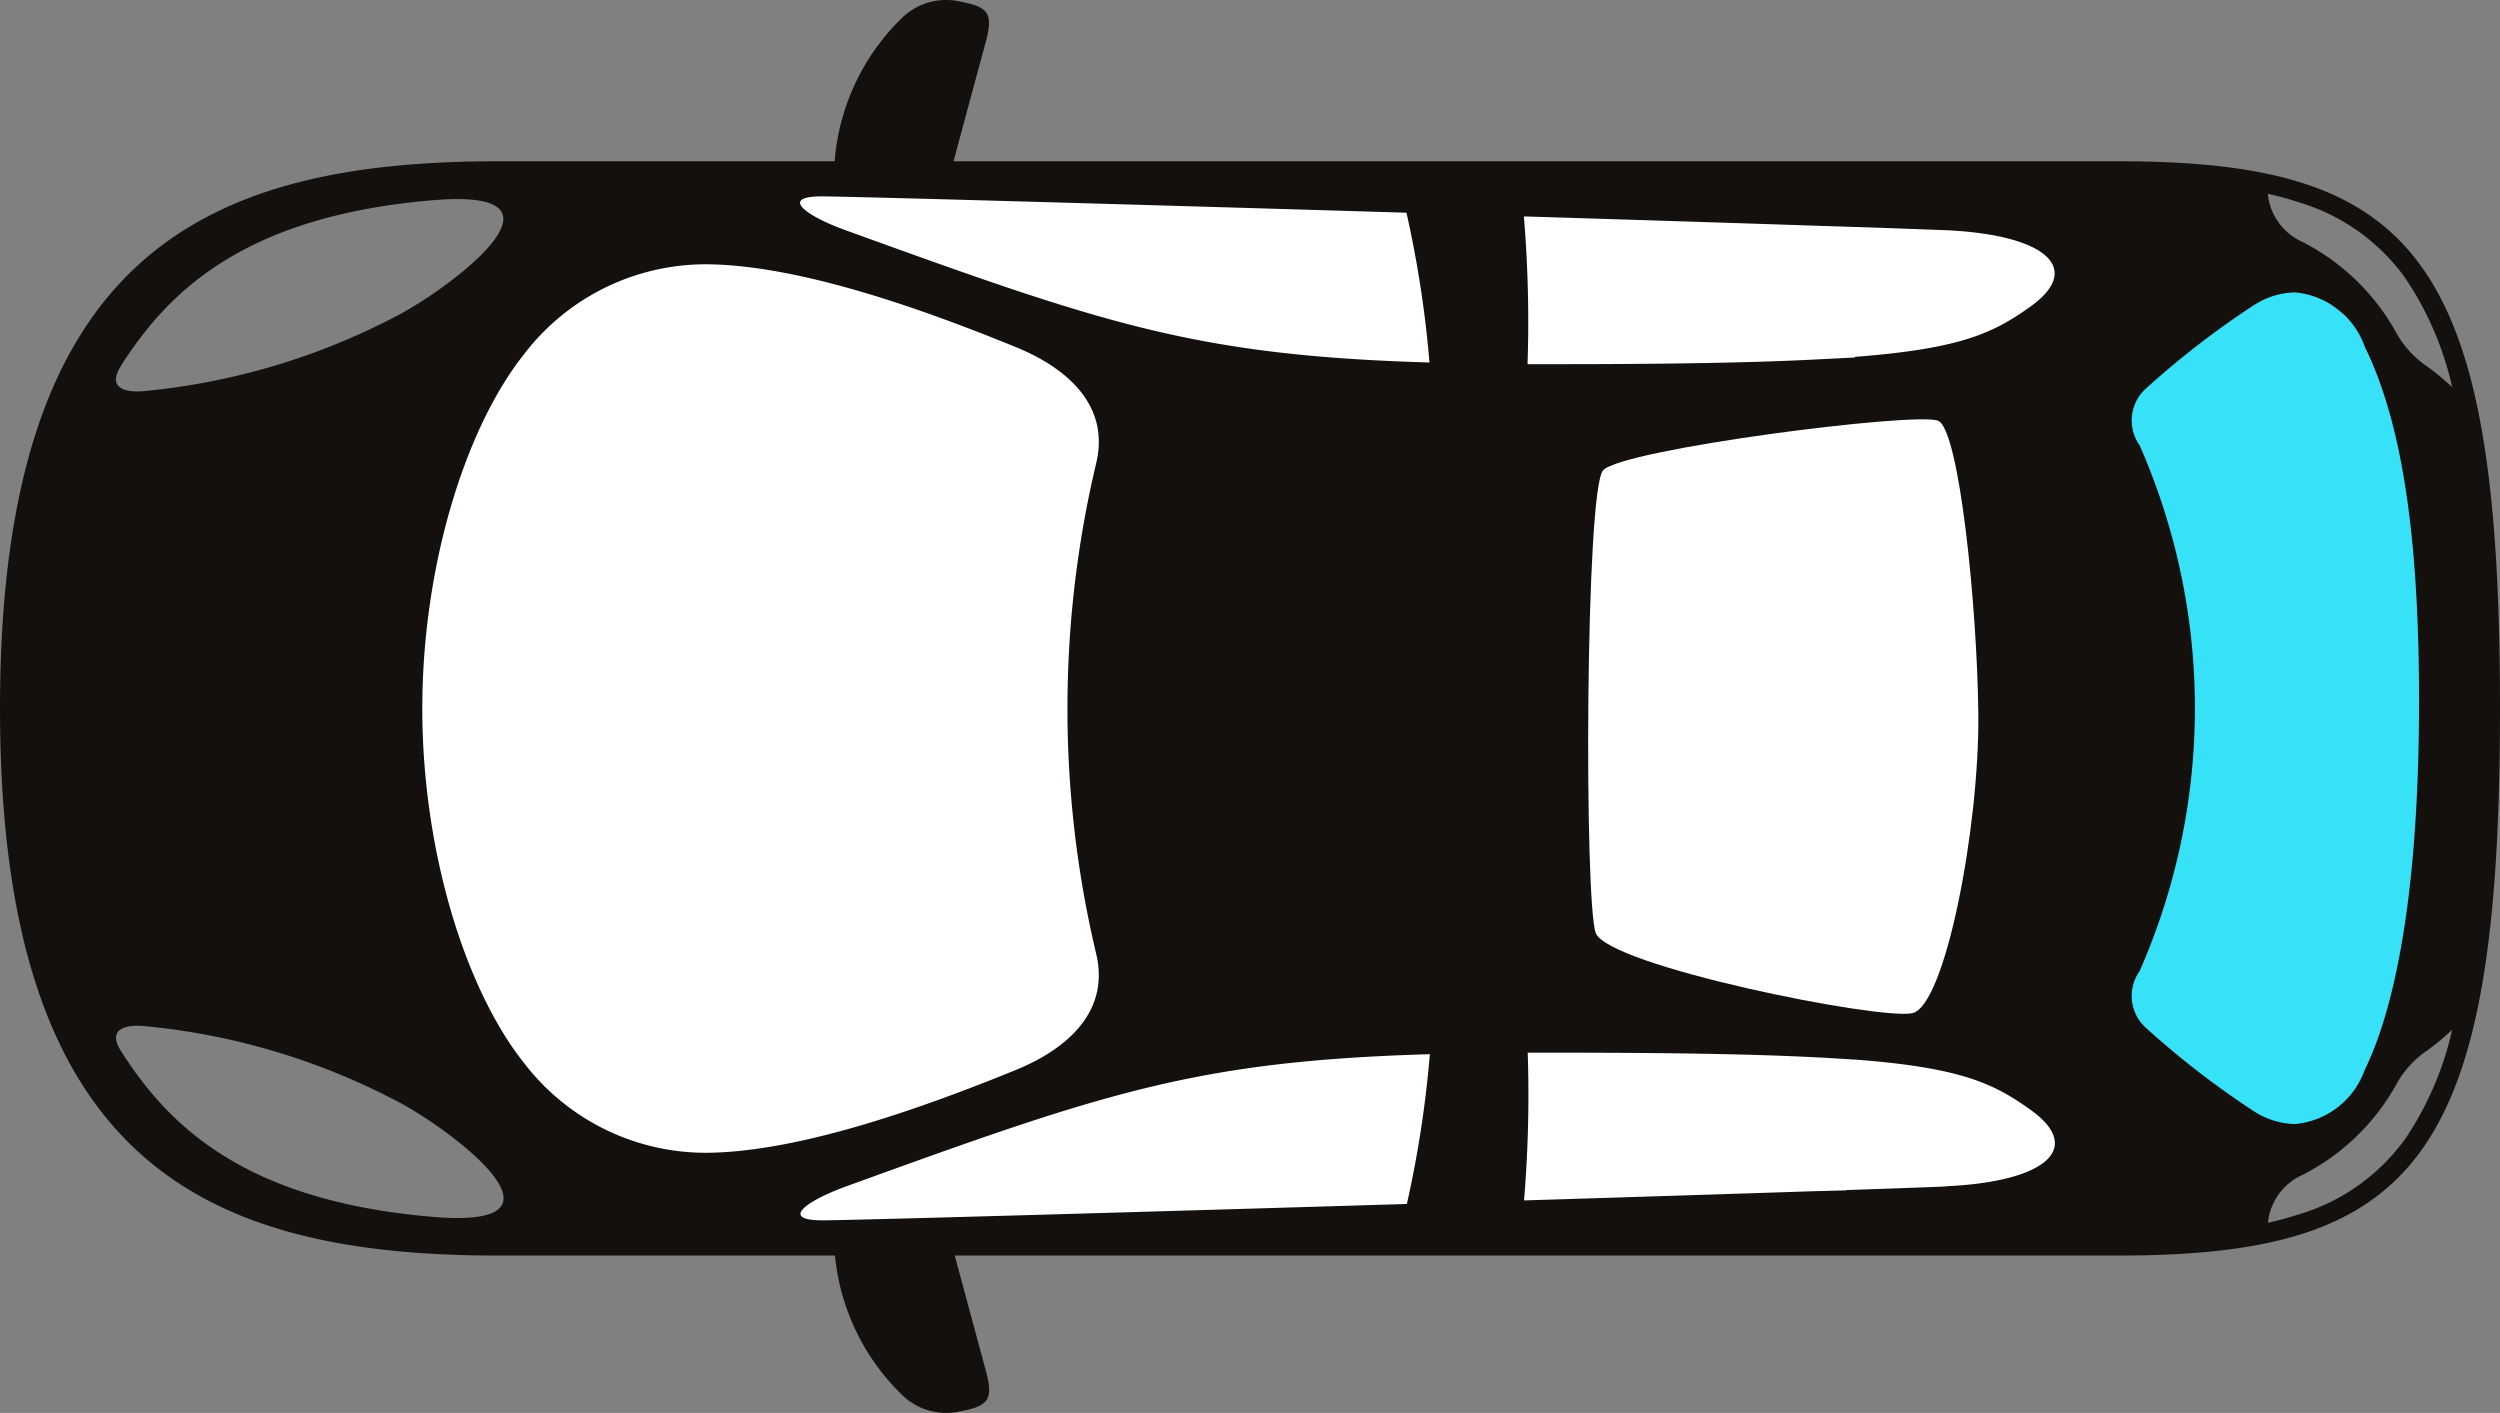
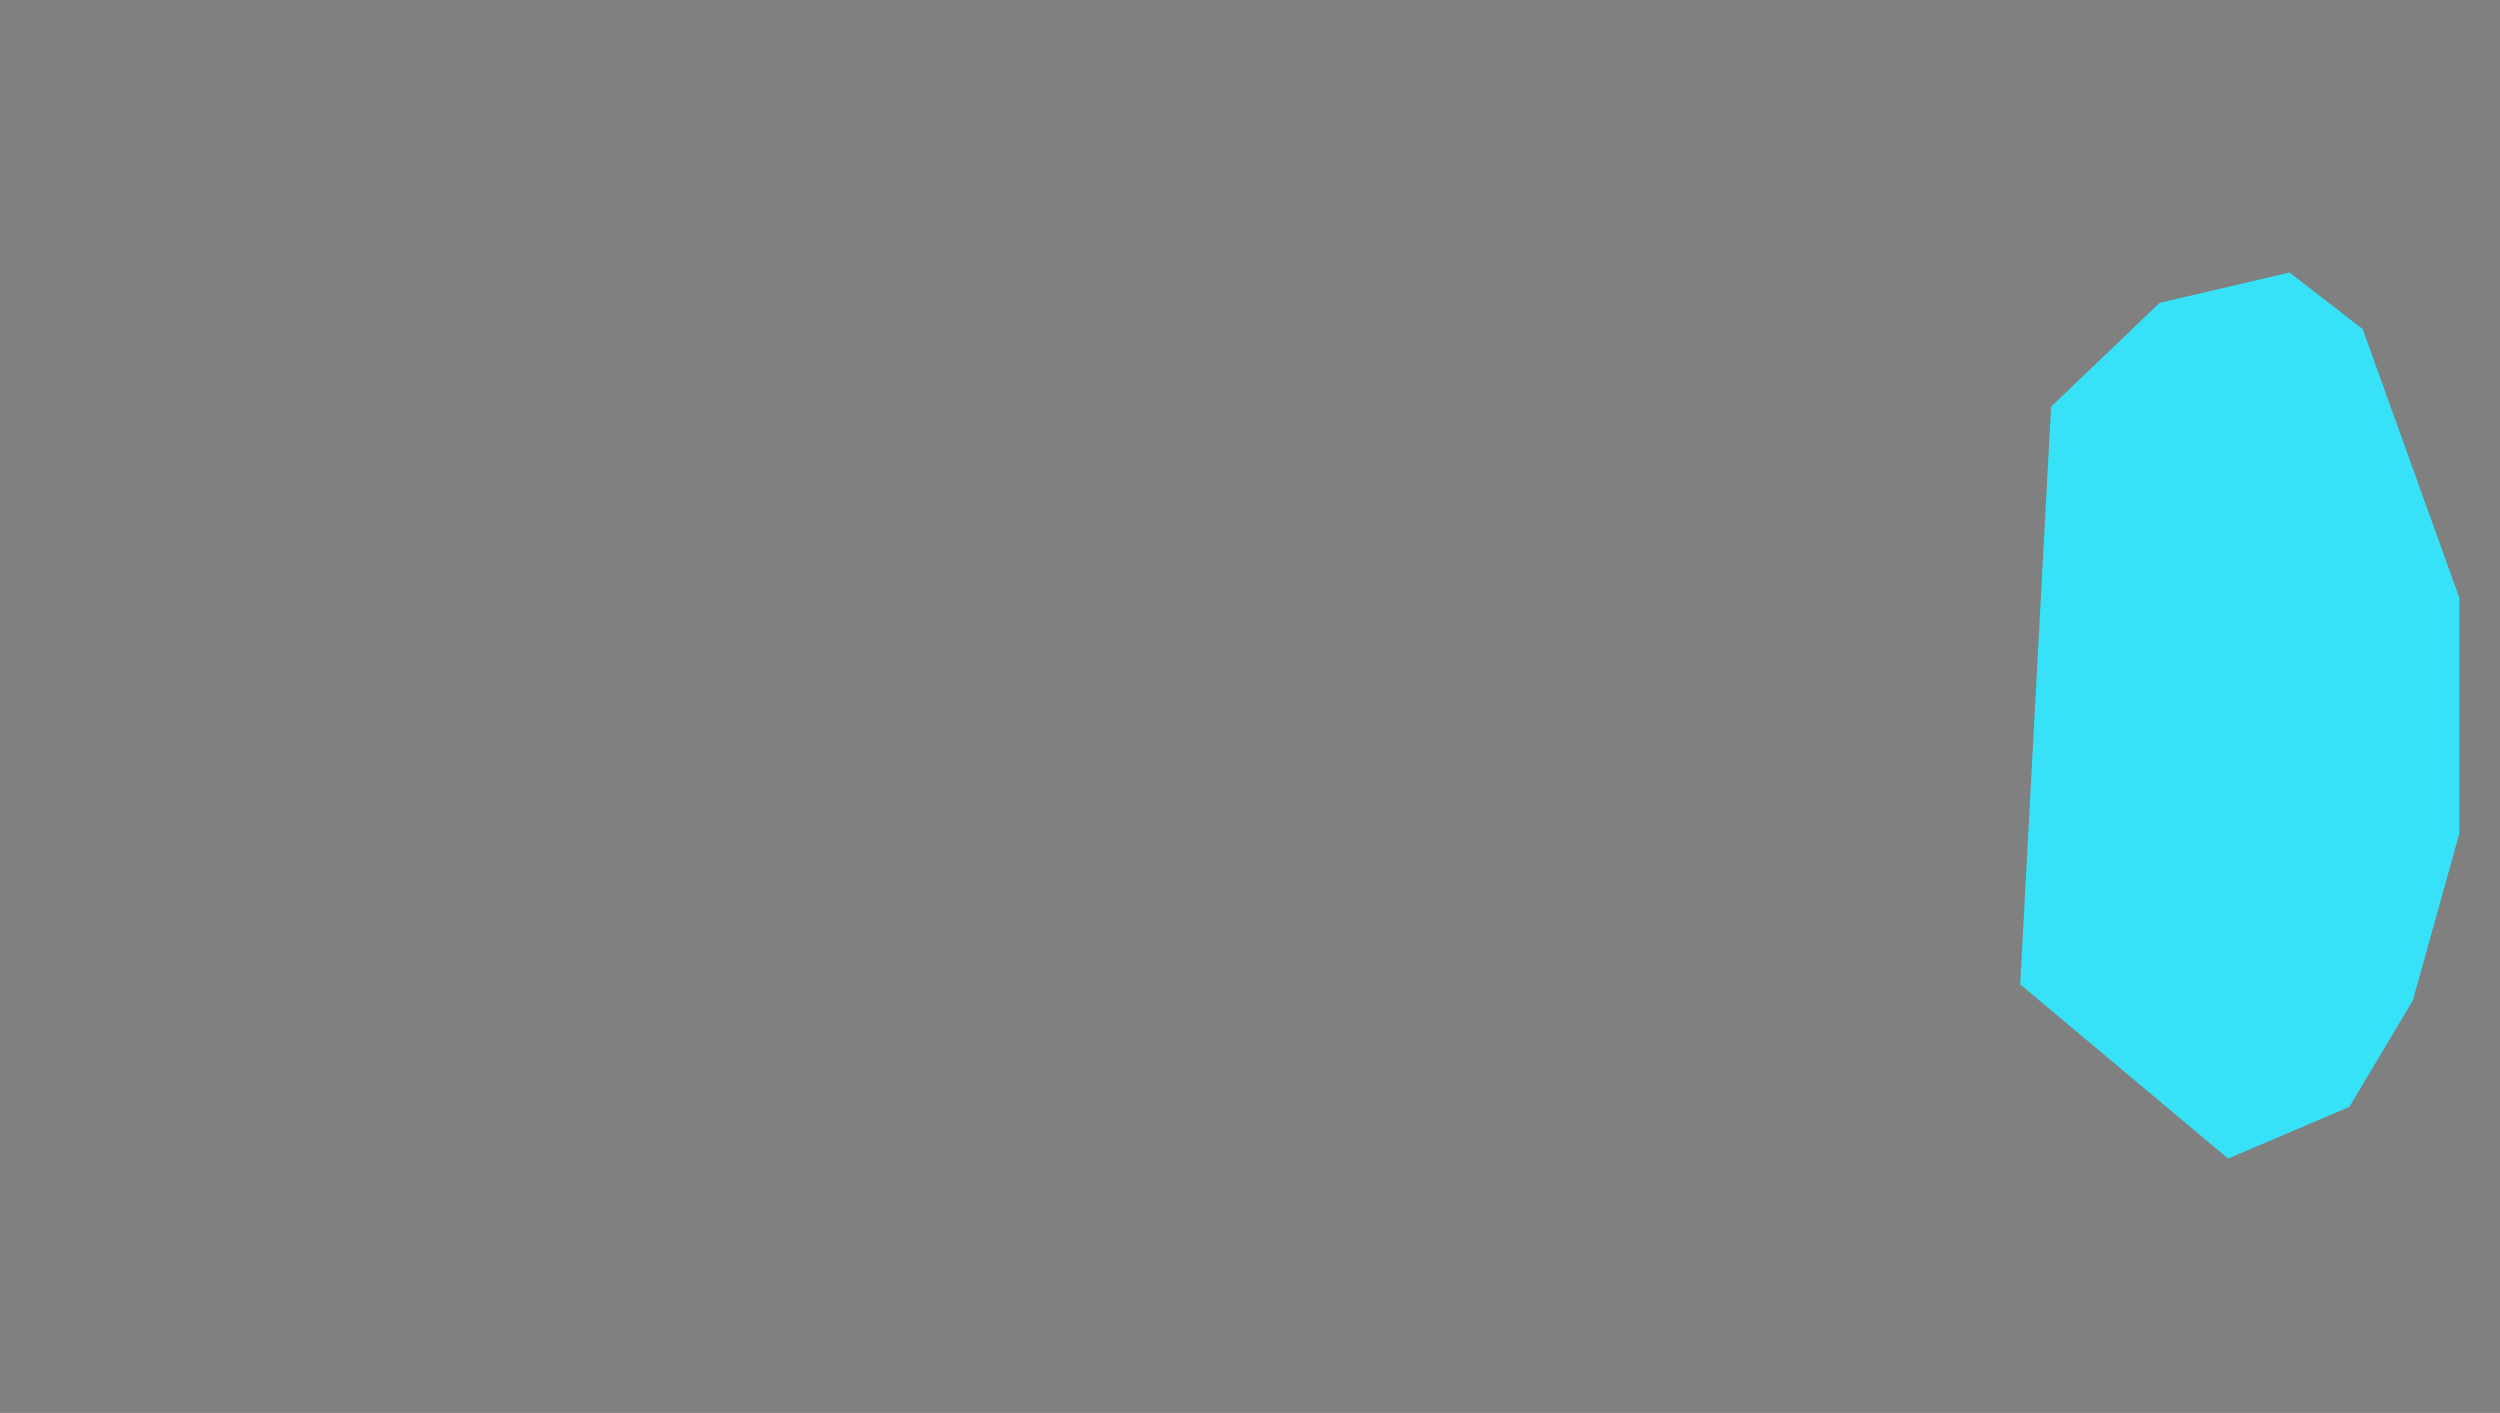
<svg xmlns="http://www.w3.org/2000/svg" height="43.806" viewBox="0 0 77.51 43.806" width="77.51">
  <rect x="0" y="0" width="77.51" height="43.806" fill="#808080" stroke="none" />
  <clipPath id="a">
-     <path d="m0 0h77.51v43.806h-77.51z" />
-   </clipPath>
+     </clipPath>
  <path d="m70.983 8.449 2.268 1.751 3 8.338v7.3l-1.444 5.182-1.969 3.3-3.758 1.6-6.446-5.4.958-17.913 3.366-3.218z" fill="#37e1f7" />
  <g clip-path="url(#a)">
    <path d="m27.9 36.385c-1.324 0-2.016.51-2.016 2.505a6.95 6.95 0 0 0 2.048 4.323 1.962 1.962 0 0 0 1.679.574c1.076-.184 1.207-.367.937-1.354-.3-1.1-1.071-3.968-1.263-4.684-.306-1.141-.611-1.365-1.385-1.365" fill="#14100e" />
    <path d="m27.9 7.421c-1.324 0-2.016-.509-2.016-2.505a6.955 6.955 0 0 1 2.043-4.323 1.962 1.962 0 0 1 1.679-.574c1.076.184 1.207.367.937 1.354-.3 1.1-1.071 3.968-1.263 4.684-.31 1.136-.61 1.364-1.385 1.364" fill="#14100e" />
    <g fill="#fff">
      <path d="m64.7 6.819v4.817l-8.052 1.149-.363-6.737z" />
-       <path d="m46.027 6.047v7.072l11.339-.336-.366-6.737z" />
      <path d="m46.417 6.047-24.733-.611 13.683 6.369 11.05 1.312z" />
      <path d="m64.7 36.721v-4.814l-8.052-1.149-.359 6.742z" />
      <path d="m46.027 37.492v-7.072l11.339.336-.366 6.736z" />
-       <path d="m46.417 37.492-24.733.608 13.683-6.369 11.049-1.311z" />
      <path d="m38.358 12.834-9.106-4.048-7.352-1.621-6.24 2.387-3.5 5.119-.585 12.01 4.081 6.957 3.822 3h3.659l13.463-3.725 3-5.25z" />
      <path d="m49.641 14.277c-.554.624-.585 13.391-.228 14.342.384 1.021 8.789 2.707 9.813 2.488s2.086-5.781 2.049-9.284c-.035-3.3-.585-8.79-1.244-9.082s-9.8.878-10.391 1.536" />
    </g>
    <path d="m65.684 4.939h-50.259c-9.237 0-15.425 3.01-15.425 16.961s6.188 16.966 15.425 16.966h50.259c9.237 0 11.826-3.009 11.826-16.964s-2.588-16.963-11.826-16.963m-40.219 1.088c.77 0 9.538.247 18.141.507a33.846 33.846 0 0 1 .713 4.644c-7.251-.216-10.07-1.192-18.1-4.1-1.237-.448-2.05-1.045-.756-1.051m-21.712 5.249c1.433-2.24 3.753-4.635 9.678-5.13 4.777-.4.421 2.786-1.1 3.572a21.071 21.071 0 0 1 -7.9 2.35c-.378.032-1.174-.008-.674-.79m9.681 26.39c-5.925-.495-8.246-2.89-9.678-5.13-.5-.782.3-.822.674-.79a21.065 21.065 0 0 1 7.906 2.348c1.519.787 5.874 3.971 1.1 3.572m2.808-4.773c-1.853-2.335-3.153-6.631-3.153-10.986s1.3-8.651 3.153-10.986a7.091 7.091 0 0 1 5.754-2.789c2.871.052 6.637 1.4 9.484 2.562 1.653.672 2.929 1.847 2.5 3.614a32.909 32.909 0 0 0 0 15.193c.427 1.767-.85 2.941-2.5 3.614-2.847 1.158-6.613 2.51-9.484 2.562a7.1 7.1 0 0 1 -5.755-2.786m27.371 4.374c-8.6.261-17.372.51-18.141.507-1.293-.006-.481-.6.756-1.051 8.026-2.911 10.845-3.886 18.1-4.1a33.884 33.884 0 0 1 -.713 4.645m12.682-30.33.821.025.382.013h.042c1.278.044 2.256.08 2.776.1 3.078.137 4.3 1.171 2.63 2.369-1.15.821-2.159 1.307-5.441 1.558v.019l-1.213.062c-1.938.1-4.522.146-8.081.146h-.856a39.341 39.341 0 0 0 -.114-4.581c3.424.105 6.625.207 9.053.288m4.024 29.787c-.565.025-1.65.064-3.08.112v.009l-1.069.028c-2.412.08-5.558.18-8.923.284a39.353 39.353 0 0 0 .114-4.581h.859c3.634 0 6.256.046 8.207.151h.036l.817.05c.055 0 .1.008.158.012h.068c3.288.252 4.3.738 5.447 1.56 1.675 1.2.448 2.232-2.63 2.369m10.905-30.518a6.255 6.255 0 0 1 3.325 2.337 9.931 9.931 0 0 1 1.472 3.408 7.723 7.723 0 0 0 -.764-.635 3.047 3.047 0 0 1 -.969-1.05 6.9 6.9 0 0 0 -2.924-2.827 1.827 1.827 0 0 1 -1.062-1.486q.488.109.922.25m-4.678 25.629a1.331 1.331 0 0 1 -.217-1.78 20.236 20.236 0 0 0 0-16.3 1.331 1.331 0 0 1 .217-1.78 26.7 26.7 0 0 1 3.307-2.553 2.433 2.433 0 0 1 1.287-.409 2.538 2.538 0 0 1 2.169 1.682c1.15 2.353 1.683 5.841 1.683 10.98 0 6.616-.915 9.874-1.683 11.442a2.539 2.539 0 0 1 -2.169 1.682 2.451 2.451 0 0 1 -1.287-.41 27 27 0 0 1 -3.307-2.554m8 3.446a6.264 6.264 0 0 1 -3.317 2.328q-.435.141-.922.25a1.824 1.824 0 0 1 1.066-1.482 6.9 6.9 0 0 0 2.919-2.817 3.036 3.036 0 0 1 .964-1.051 8.012 8.012 0 0 0 .764-.635 9.935 9.935 0 0 1 -1.472 3.407" fill="#14100e" transform="translate(0 .061)" />
-     <path d="m479.989 130.182c-.554.624-.585 13.391-.228 14.342.384 1.021 8.789 2.707 9.813 2.488s2.086-5.781 2.049-9.284c-.035-3.3-.585-8.79-1.244-9.082s-9.805.878-10.391 1.536" fill="#fff" transform="translate(-430.287 -115.599)" />
  </g>
</svg>